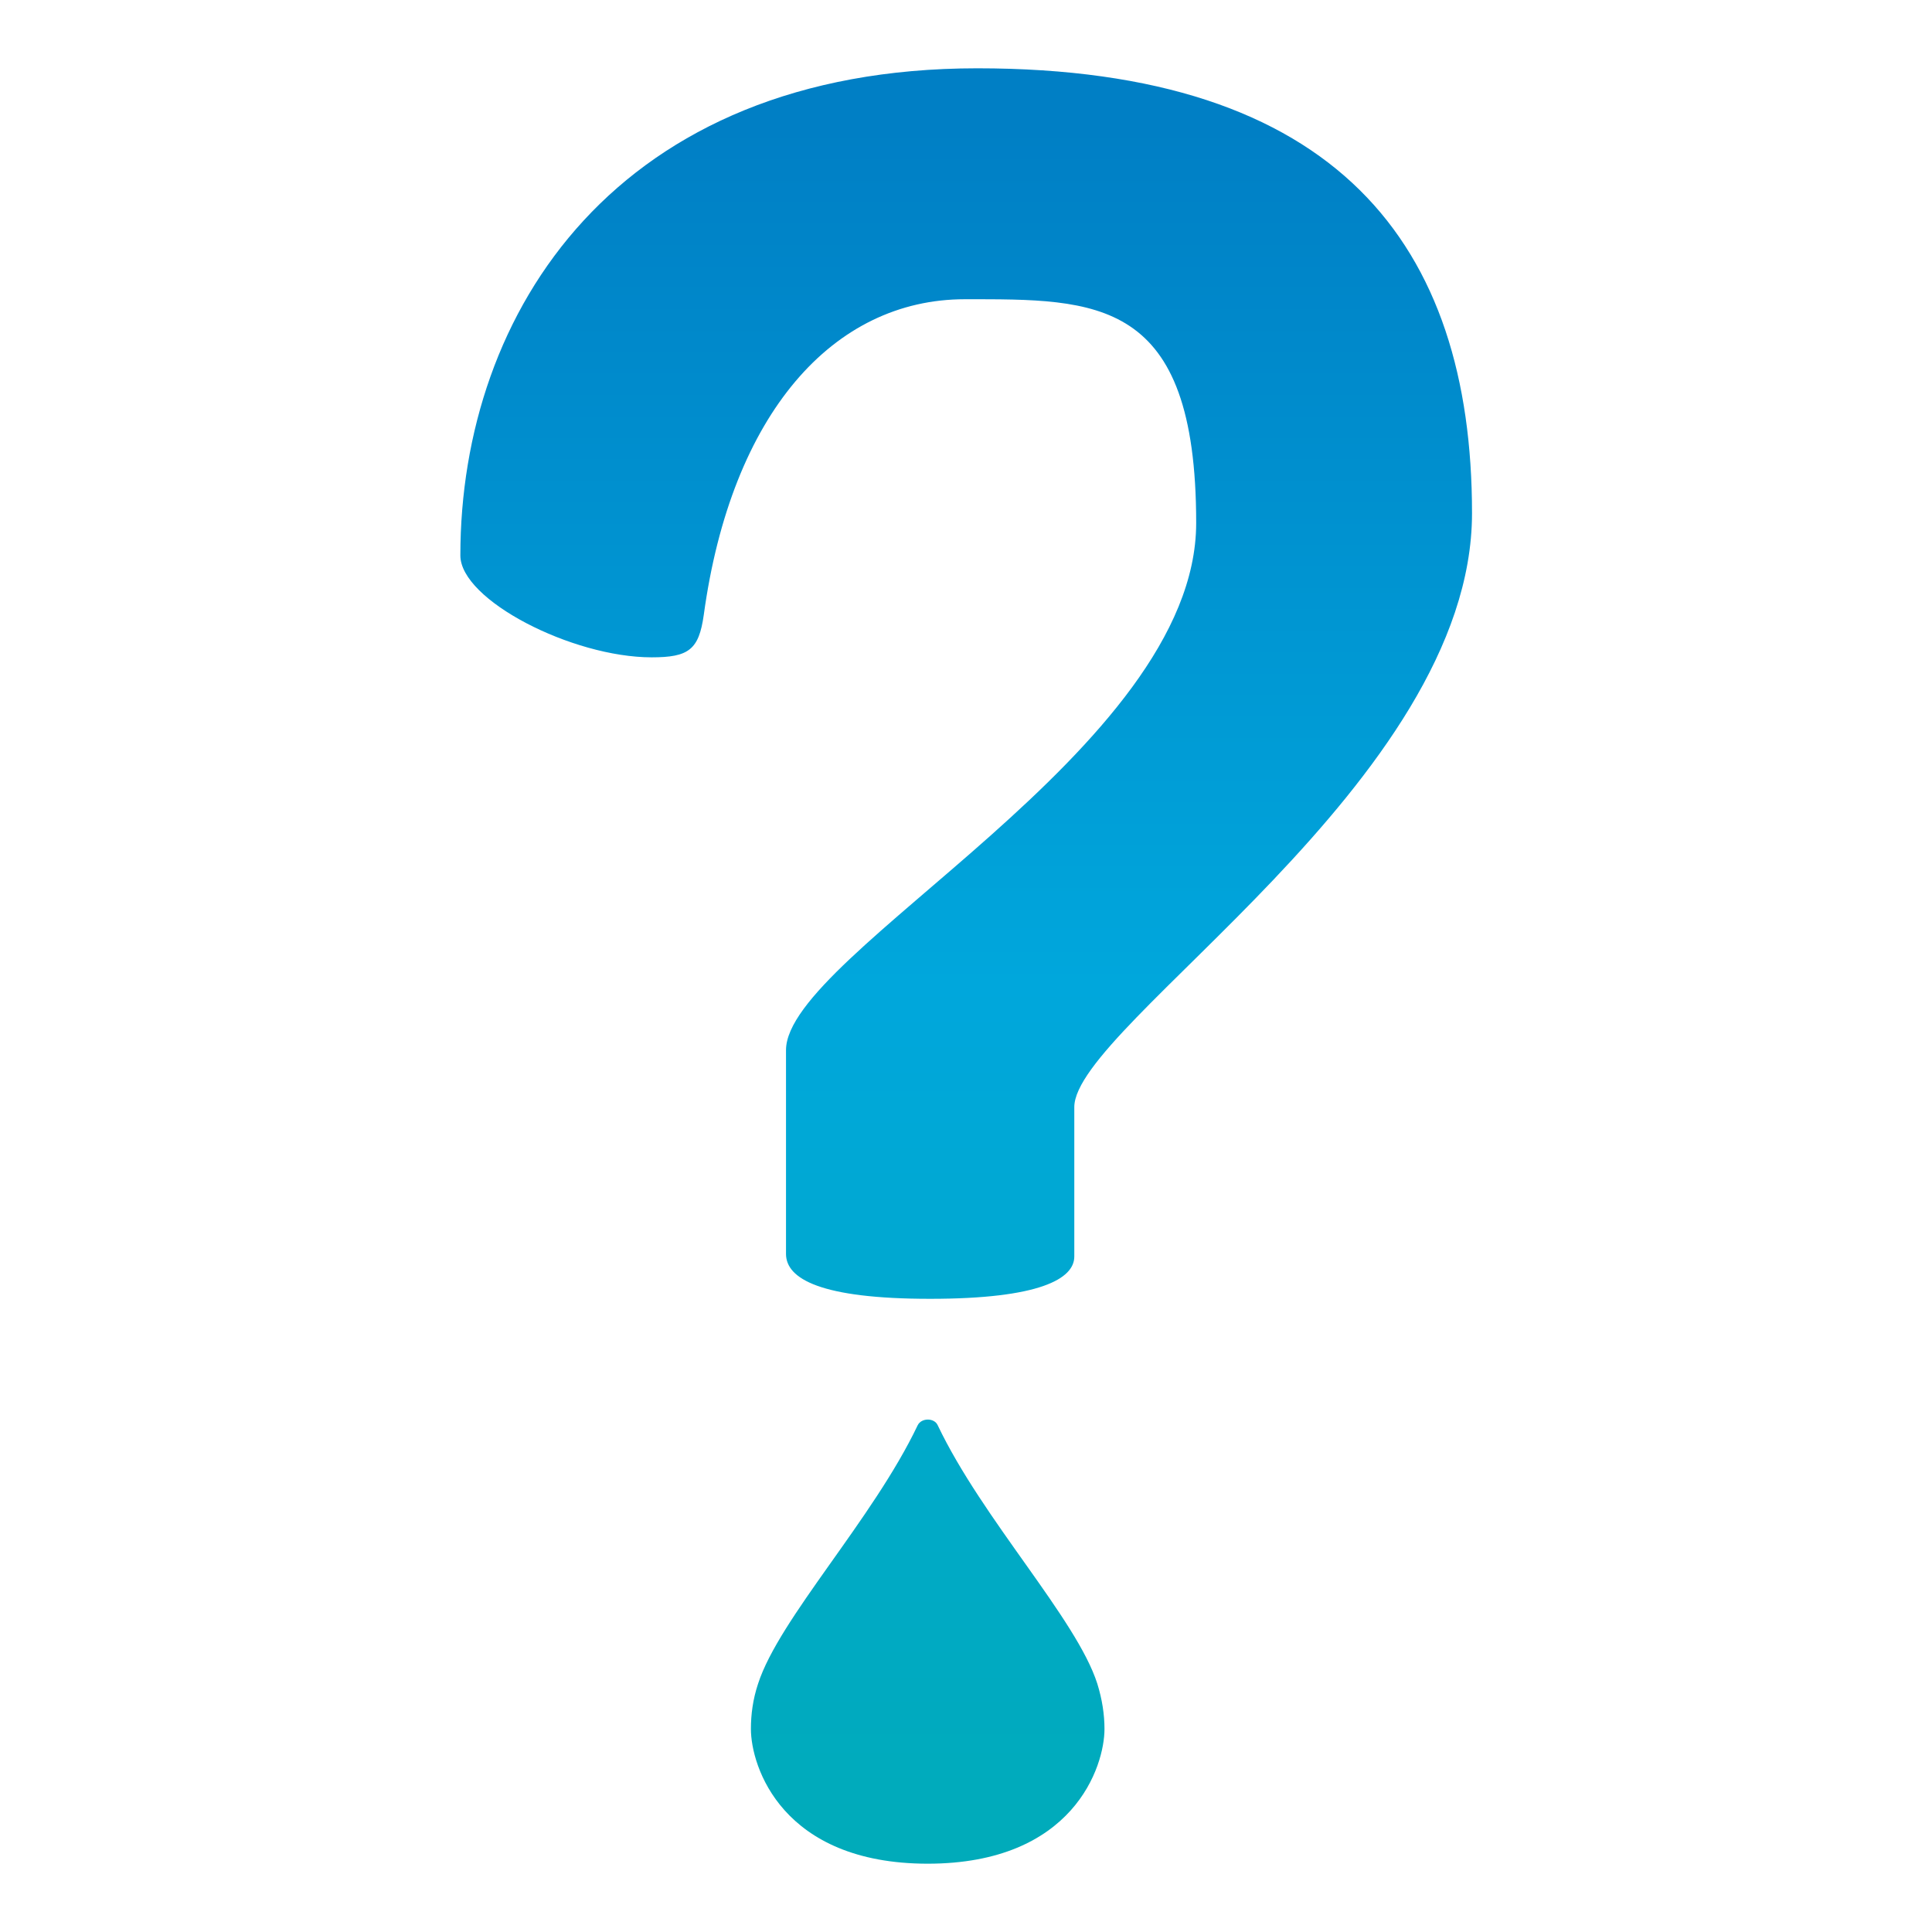
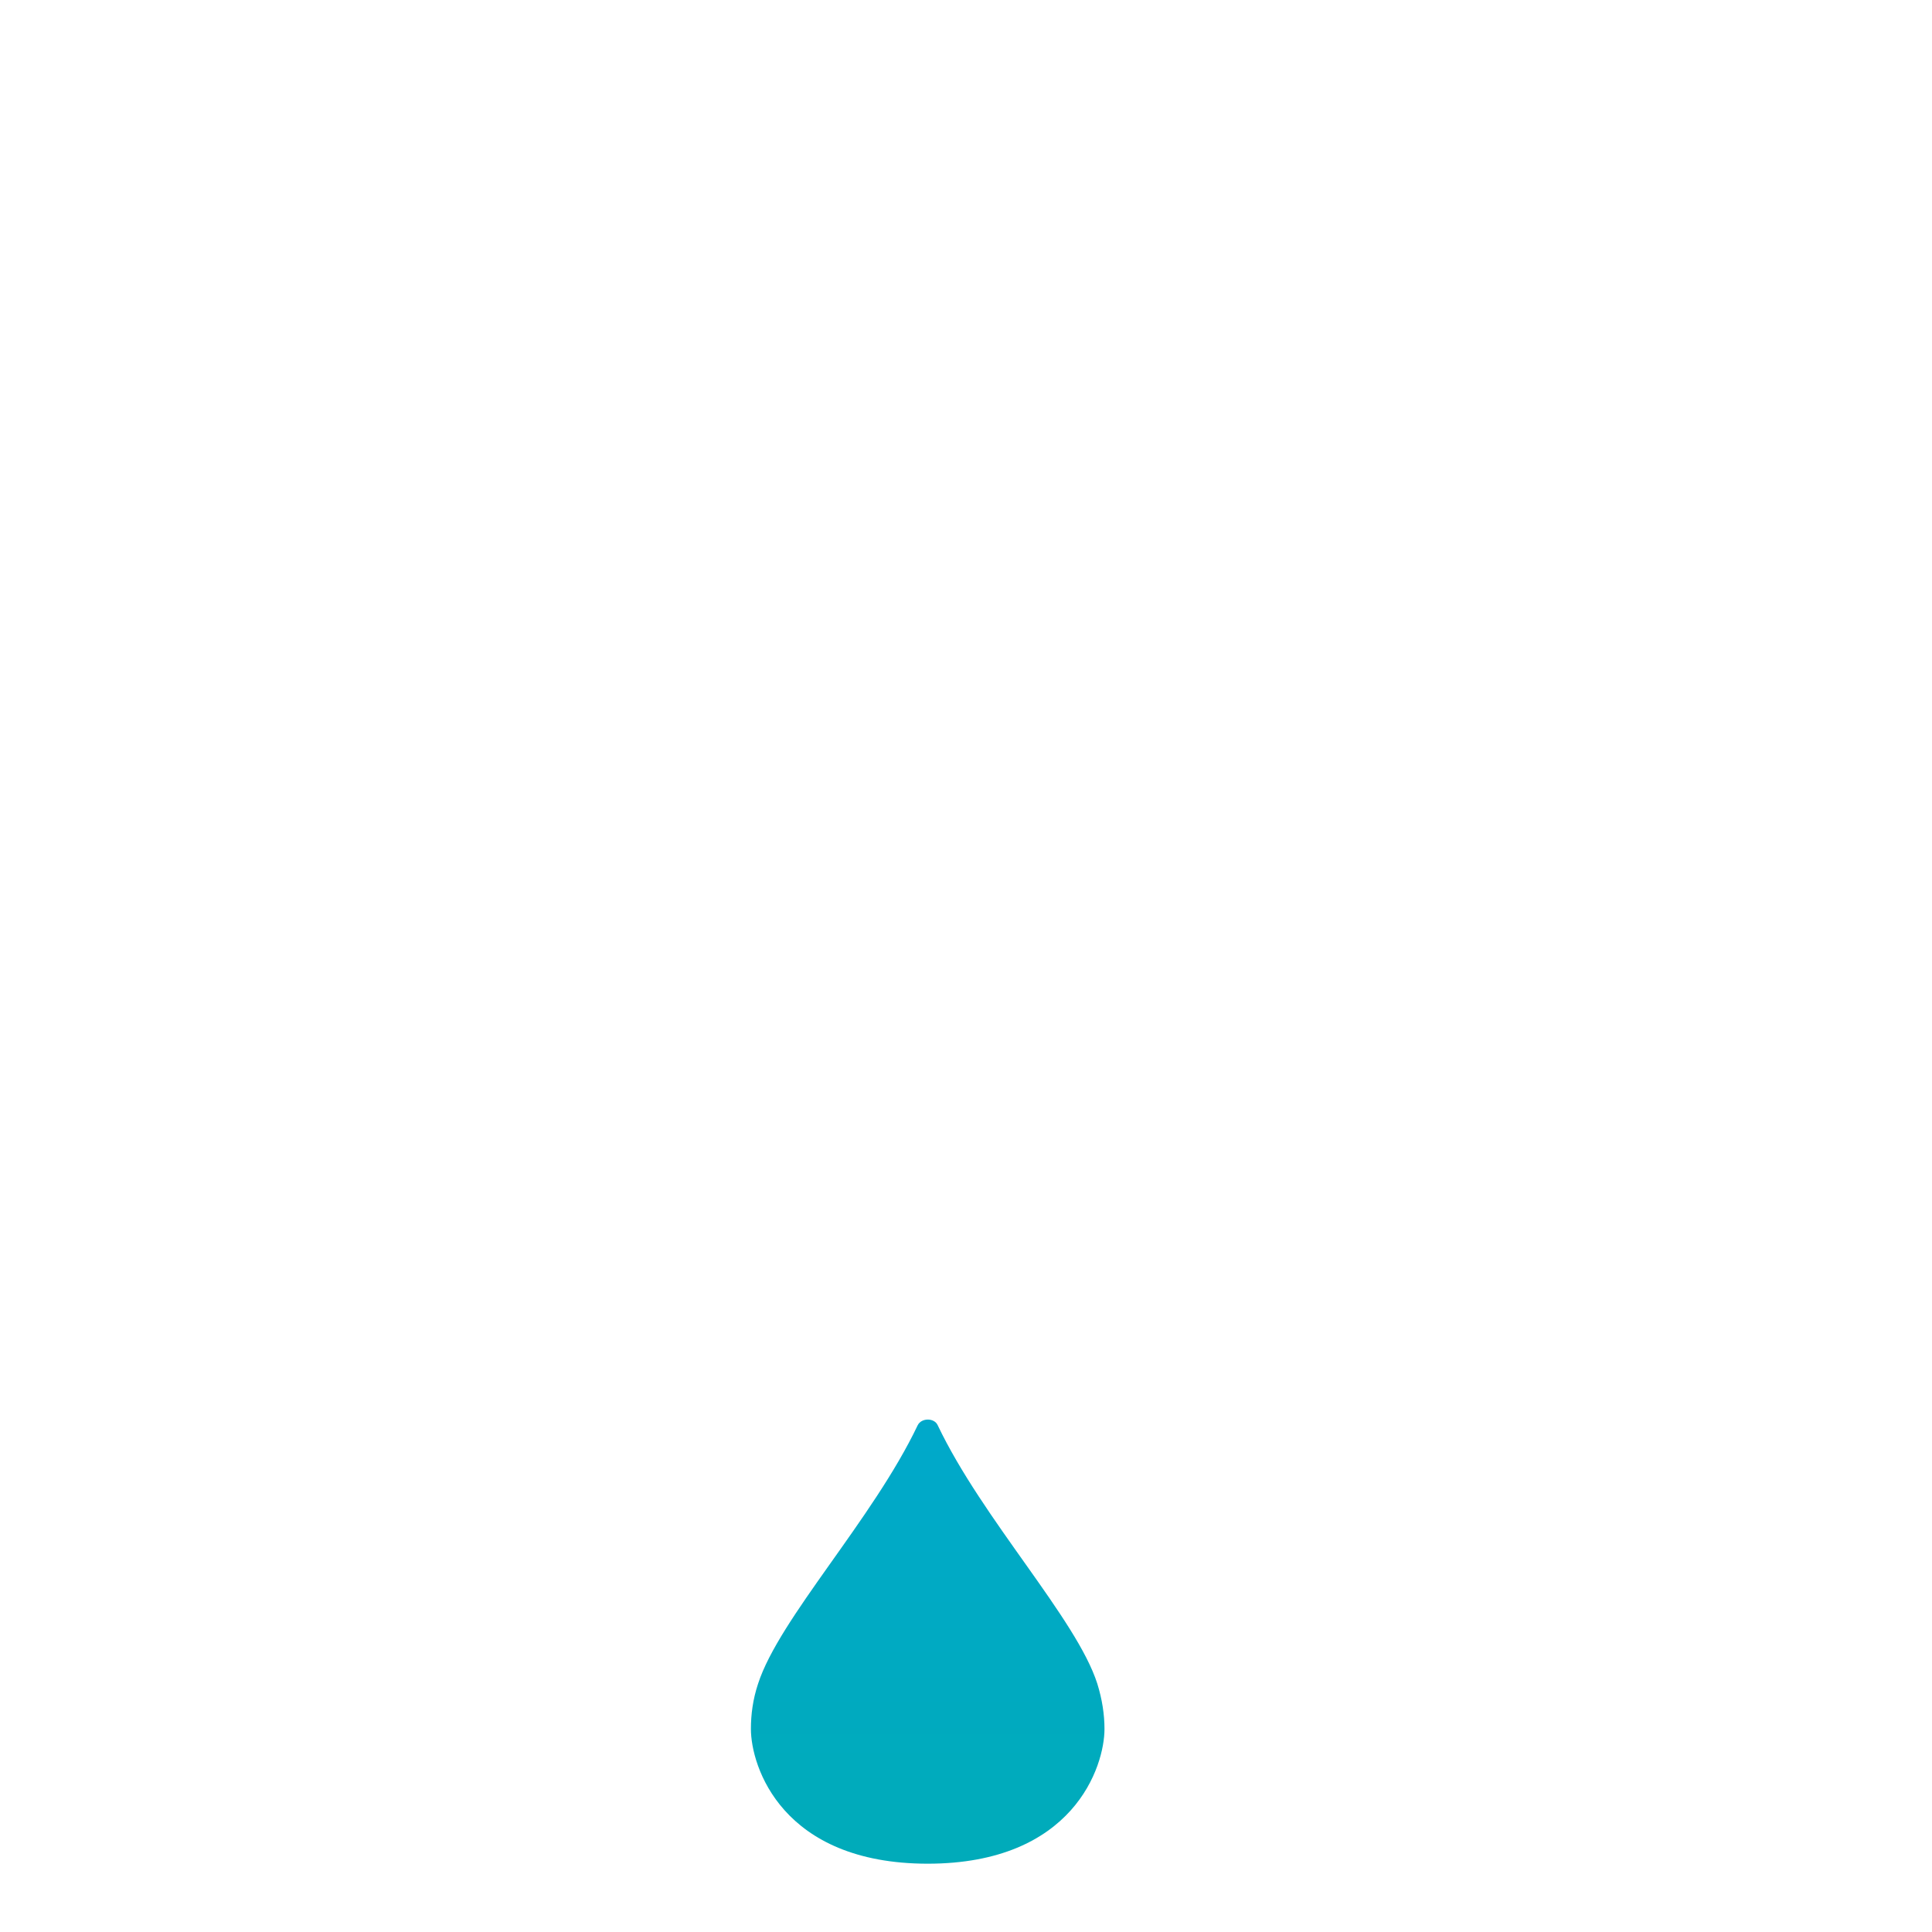
<svg xmlns="http://www.w3.org/2000/svg" xmlns:xlink="http://www.w3.org/1999/xlink" id="Calque_1" version="1.1" viewBox="0 0 512 512">
  <defs>
    <style>
      .st0 {
        fill: url(#Dégradé_sans_nom);
      }

      .st1 {
        fill: url(#Dégradé_sans_nom1);
      }
    </style>
    <linearGradient id="Dégradé_sans_nom" data-name="Dégradé sans nom" x1="245.8" y1="488" x2="245.8" y2="33.7" gradientUnits="userSpaceOnUse">
      <stop offset="0" stop-color="#00abba" />
      <stop offset=".5" stop-color="#00a7dc" />
      <stop offset="1" stop-color="#007fc5" />
    </linearGradient>
    <linearGradient id="Dégradé_sans_nom1" data-name="Dégradé sans nom" x1="256.1" x2="256.1" xlink:href="#Dégradé_sans_nom" />
  </defs>
  <path class="st0" d="M245.9,493.9c-38.7,0-46.9-25.8-46.9-35.7h0c0-3.8.5-7.8,1.9-12,5.6-17.3,30.4-43.5,42.3-68.5,1-2,4.4-2,5.3,0,11.9,25,36.8,51.3,42.3,68.5,1.3,4.2,1.9,8.2,1.9,12h0c0,9.9-8.2,35.7-46.9,35.7h.1Z" />
-   <path class="st1" d="M284.7,293.5v39.5c0,5.9-9.2,11.2-38.2,11.2s-38.2-5.3-38.2-11.9v-54c0-25.7,108.7-79.7,108.7-139.7s-26.4-59.3-61.3-59.3-61.9,30.3-69.2,83.7c-1.3,9.2-4,11.2-13.8,11.2-21.1,0-50.7-15.2-50.7-27,0-64.6,41.5-129.1,137-129.1s131.1,46.8,131.1,117.9-105.4,135.7-105.4,157.4h0Z" />
</svg>